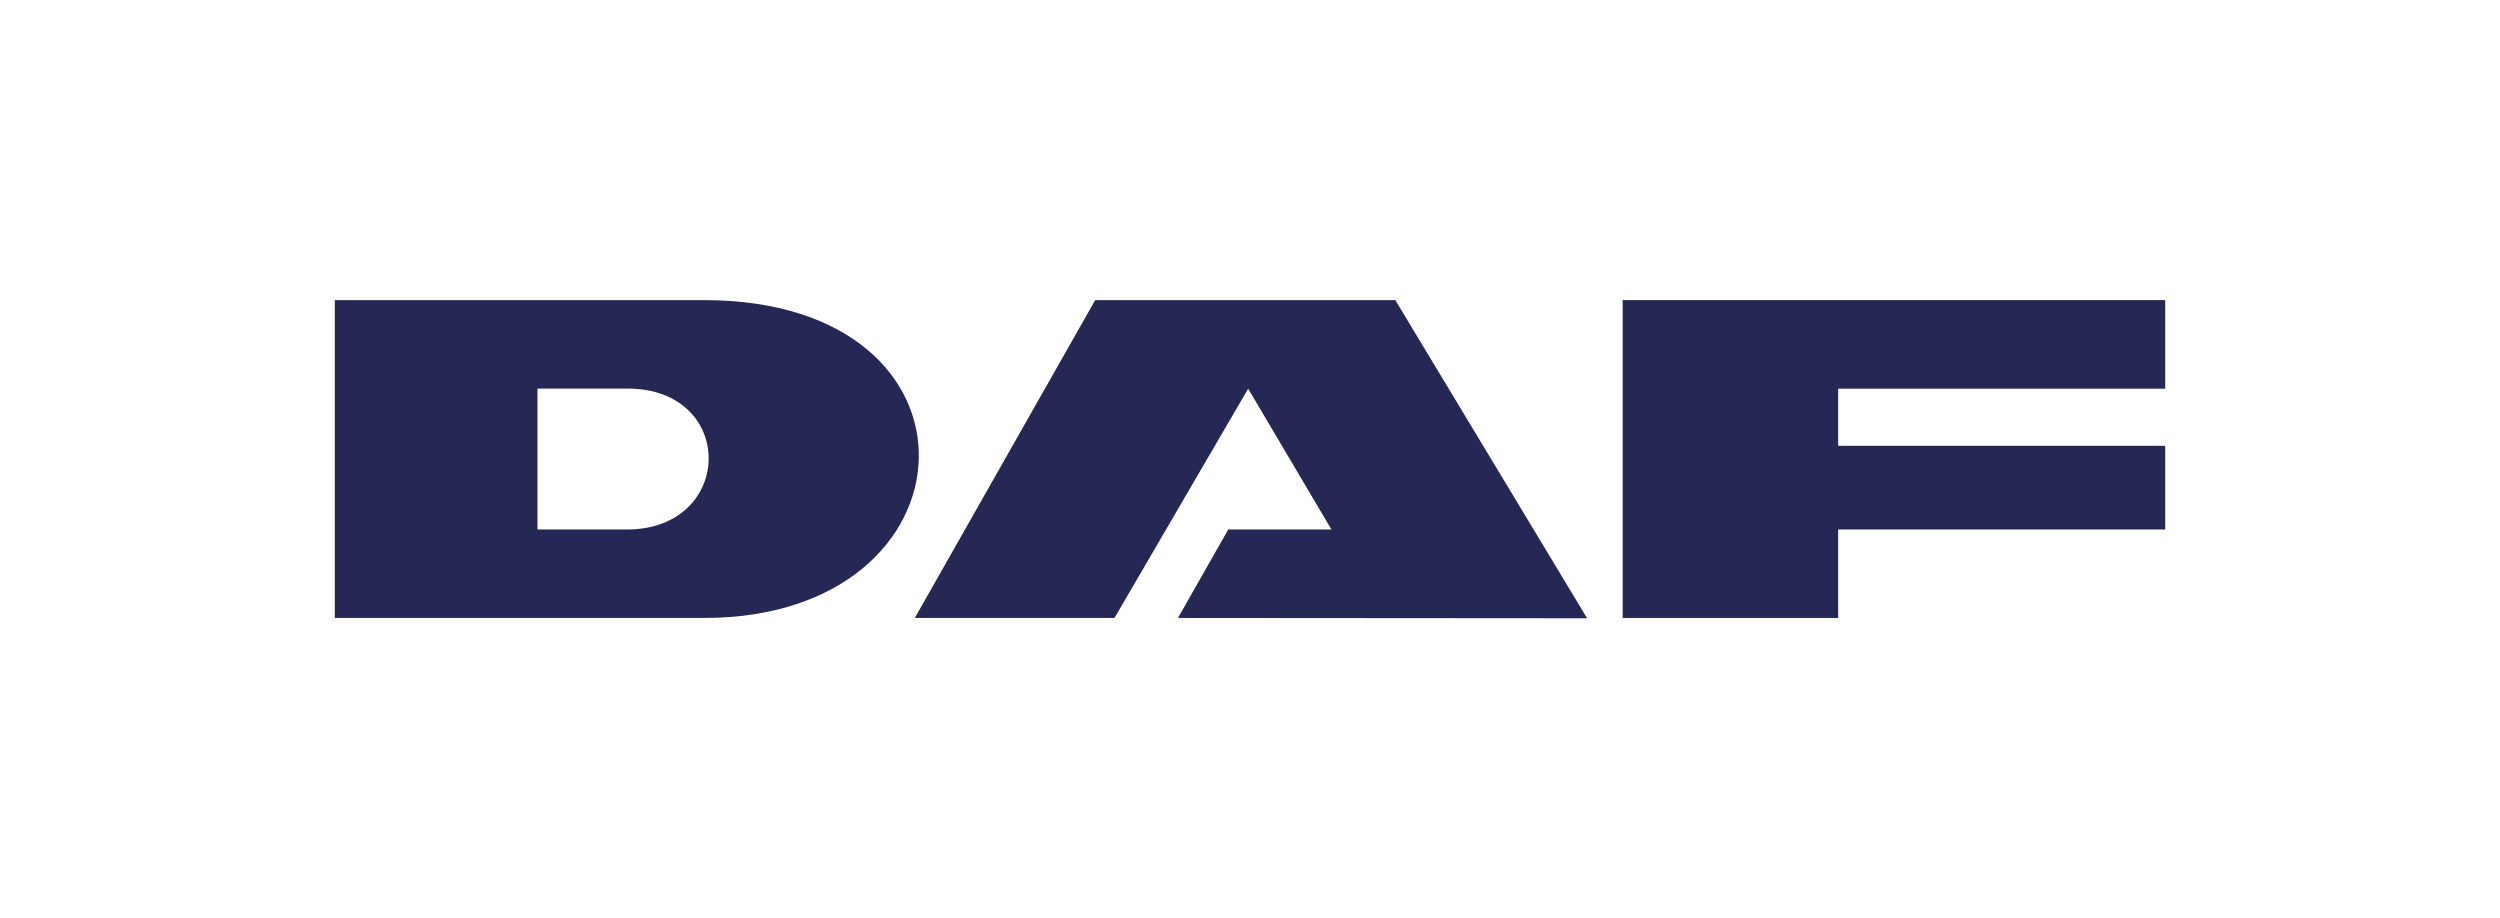
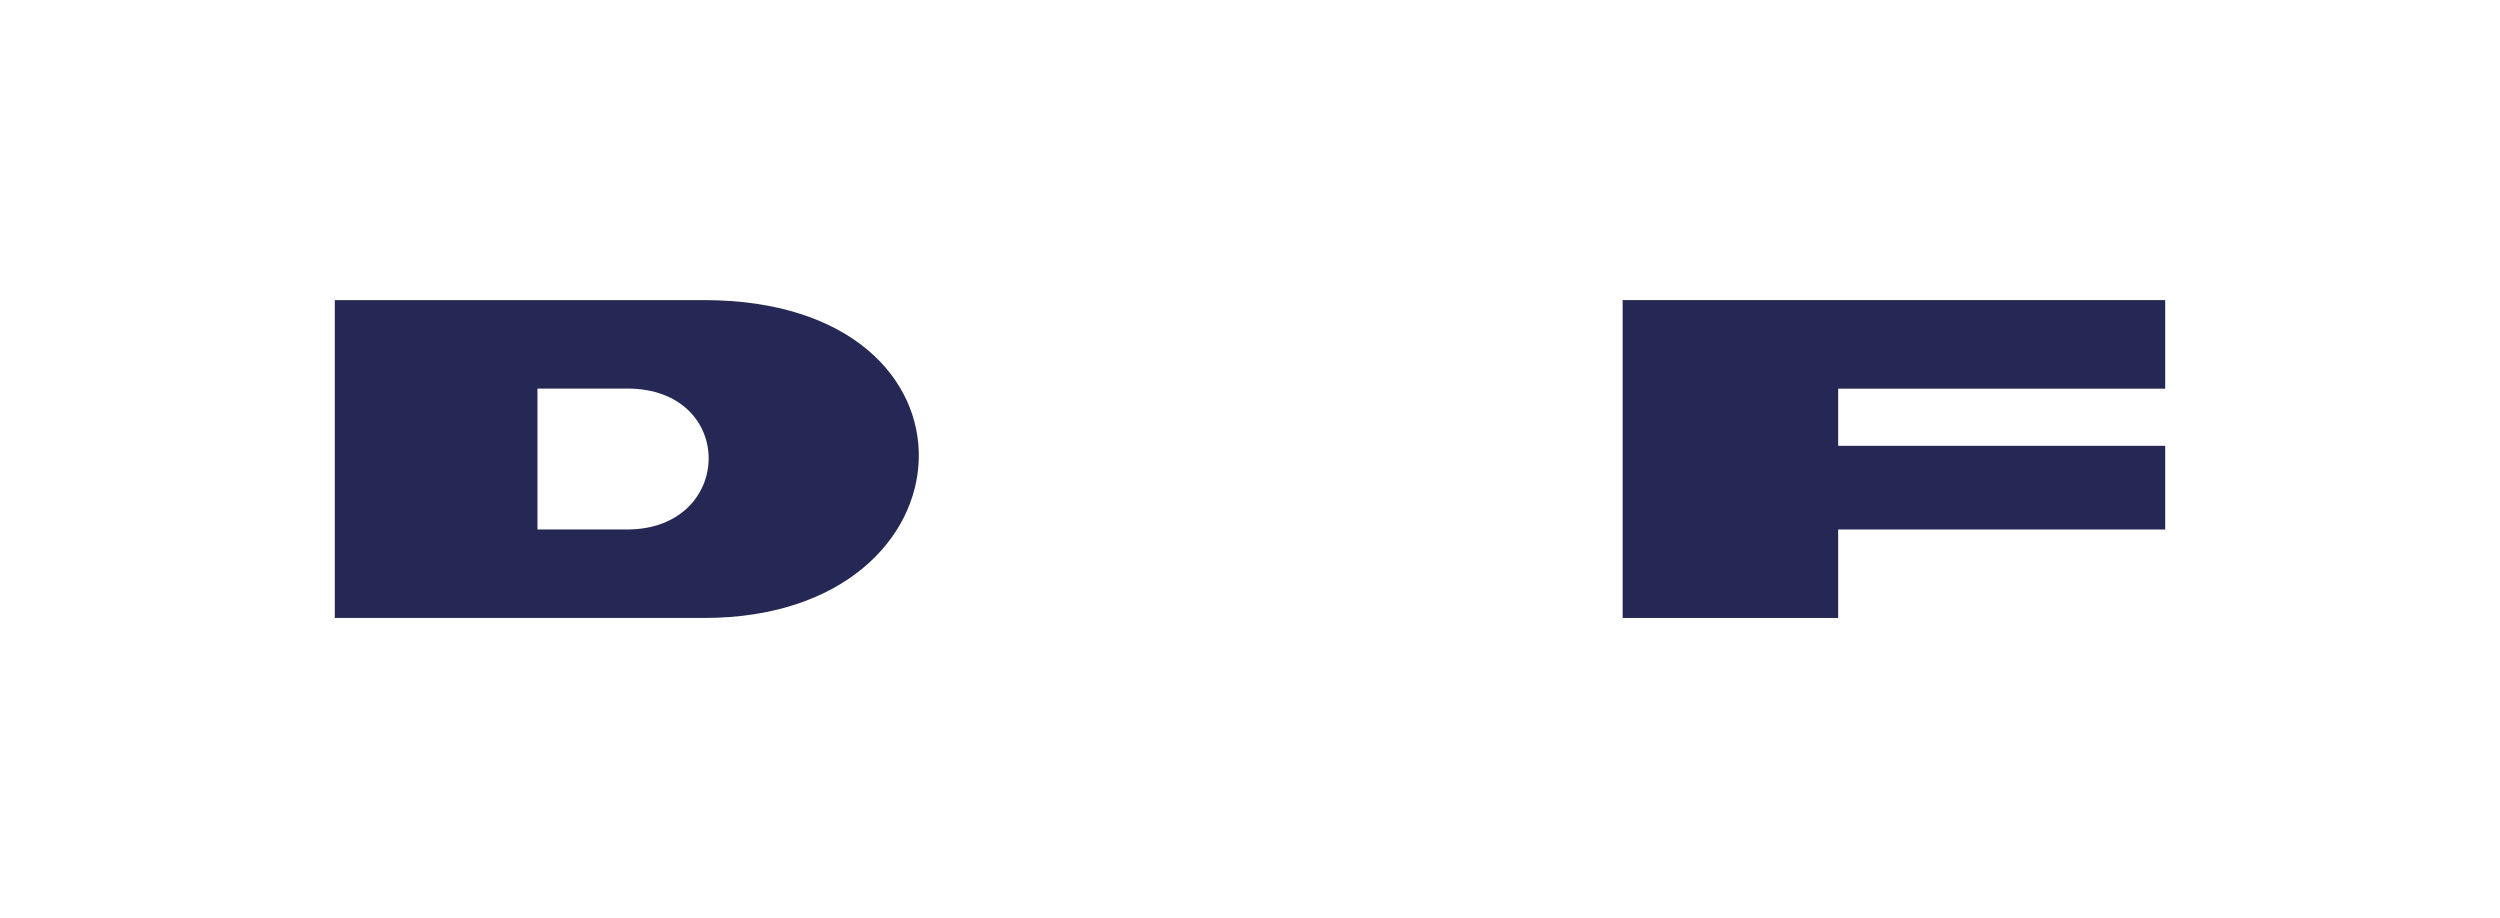
<svg xmlns="http://www.w3.org/2000/svg" id="Layer_1" data-name="Layer 1" viewBox="0 0 245 90">
  <defs>
    <style>
      .cls-1 {
        fill: #252755;
        fill-rule: evenodd;
      }
    </style>
  </defs>
  <polygon class="cls-1" points="159.02 29.41 212.19 29.41 212.19 38.09 180.14 38.09 180.14 43.69 212.19 43.69 212.19 51.89 180.14 51.89 180.14 60.56 159.02 60.56 159.02 29.41 159.02 29.41" />
-   <polygon class="cls-1" points="89.65 60.56 107.33 29.41 136.74 29.41 155.52 60.56 155.52 60.59 115.44 60.56 120.37 51.89 130.48 51.89 122.32 38.09 109.22 60.56 89.65 60.56 89.65 60.56" />
  <path class="cls-1" d="m68.98,29.41h-36.17v31.15h36.2c27.2,0,28.89-31.15-.03-31.15Zm-7.53,22.48h-8.78v-13.81h8.78c10.78-.02,10.55,13.8,0,13.81Z" />
</svg>